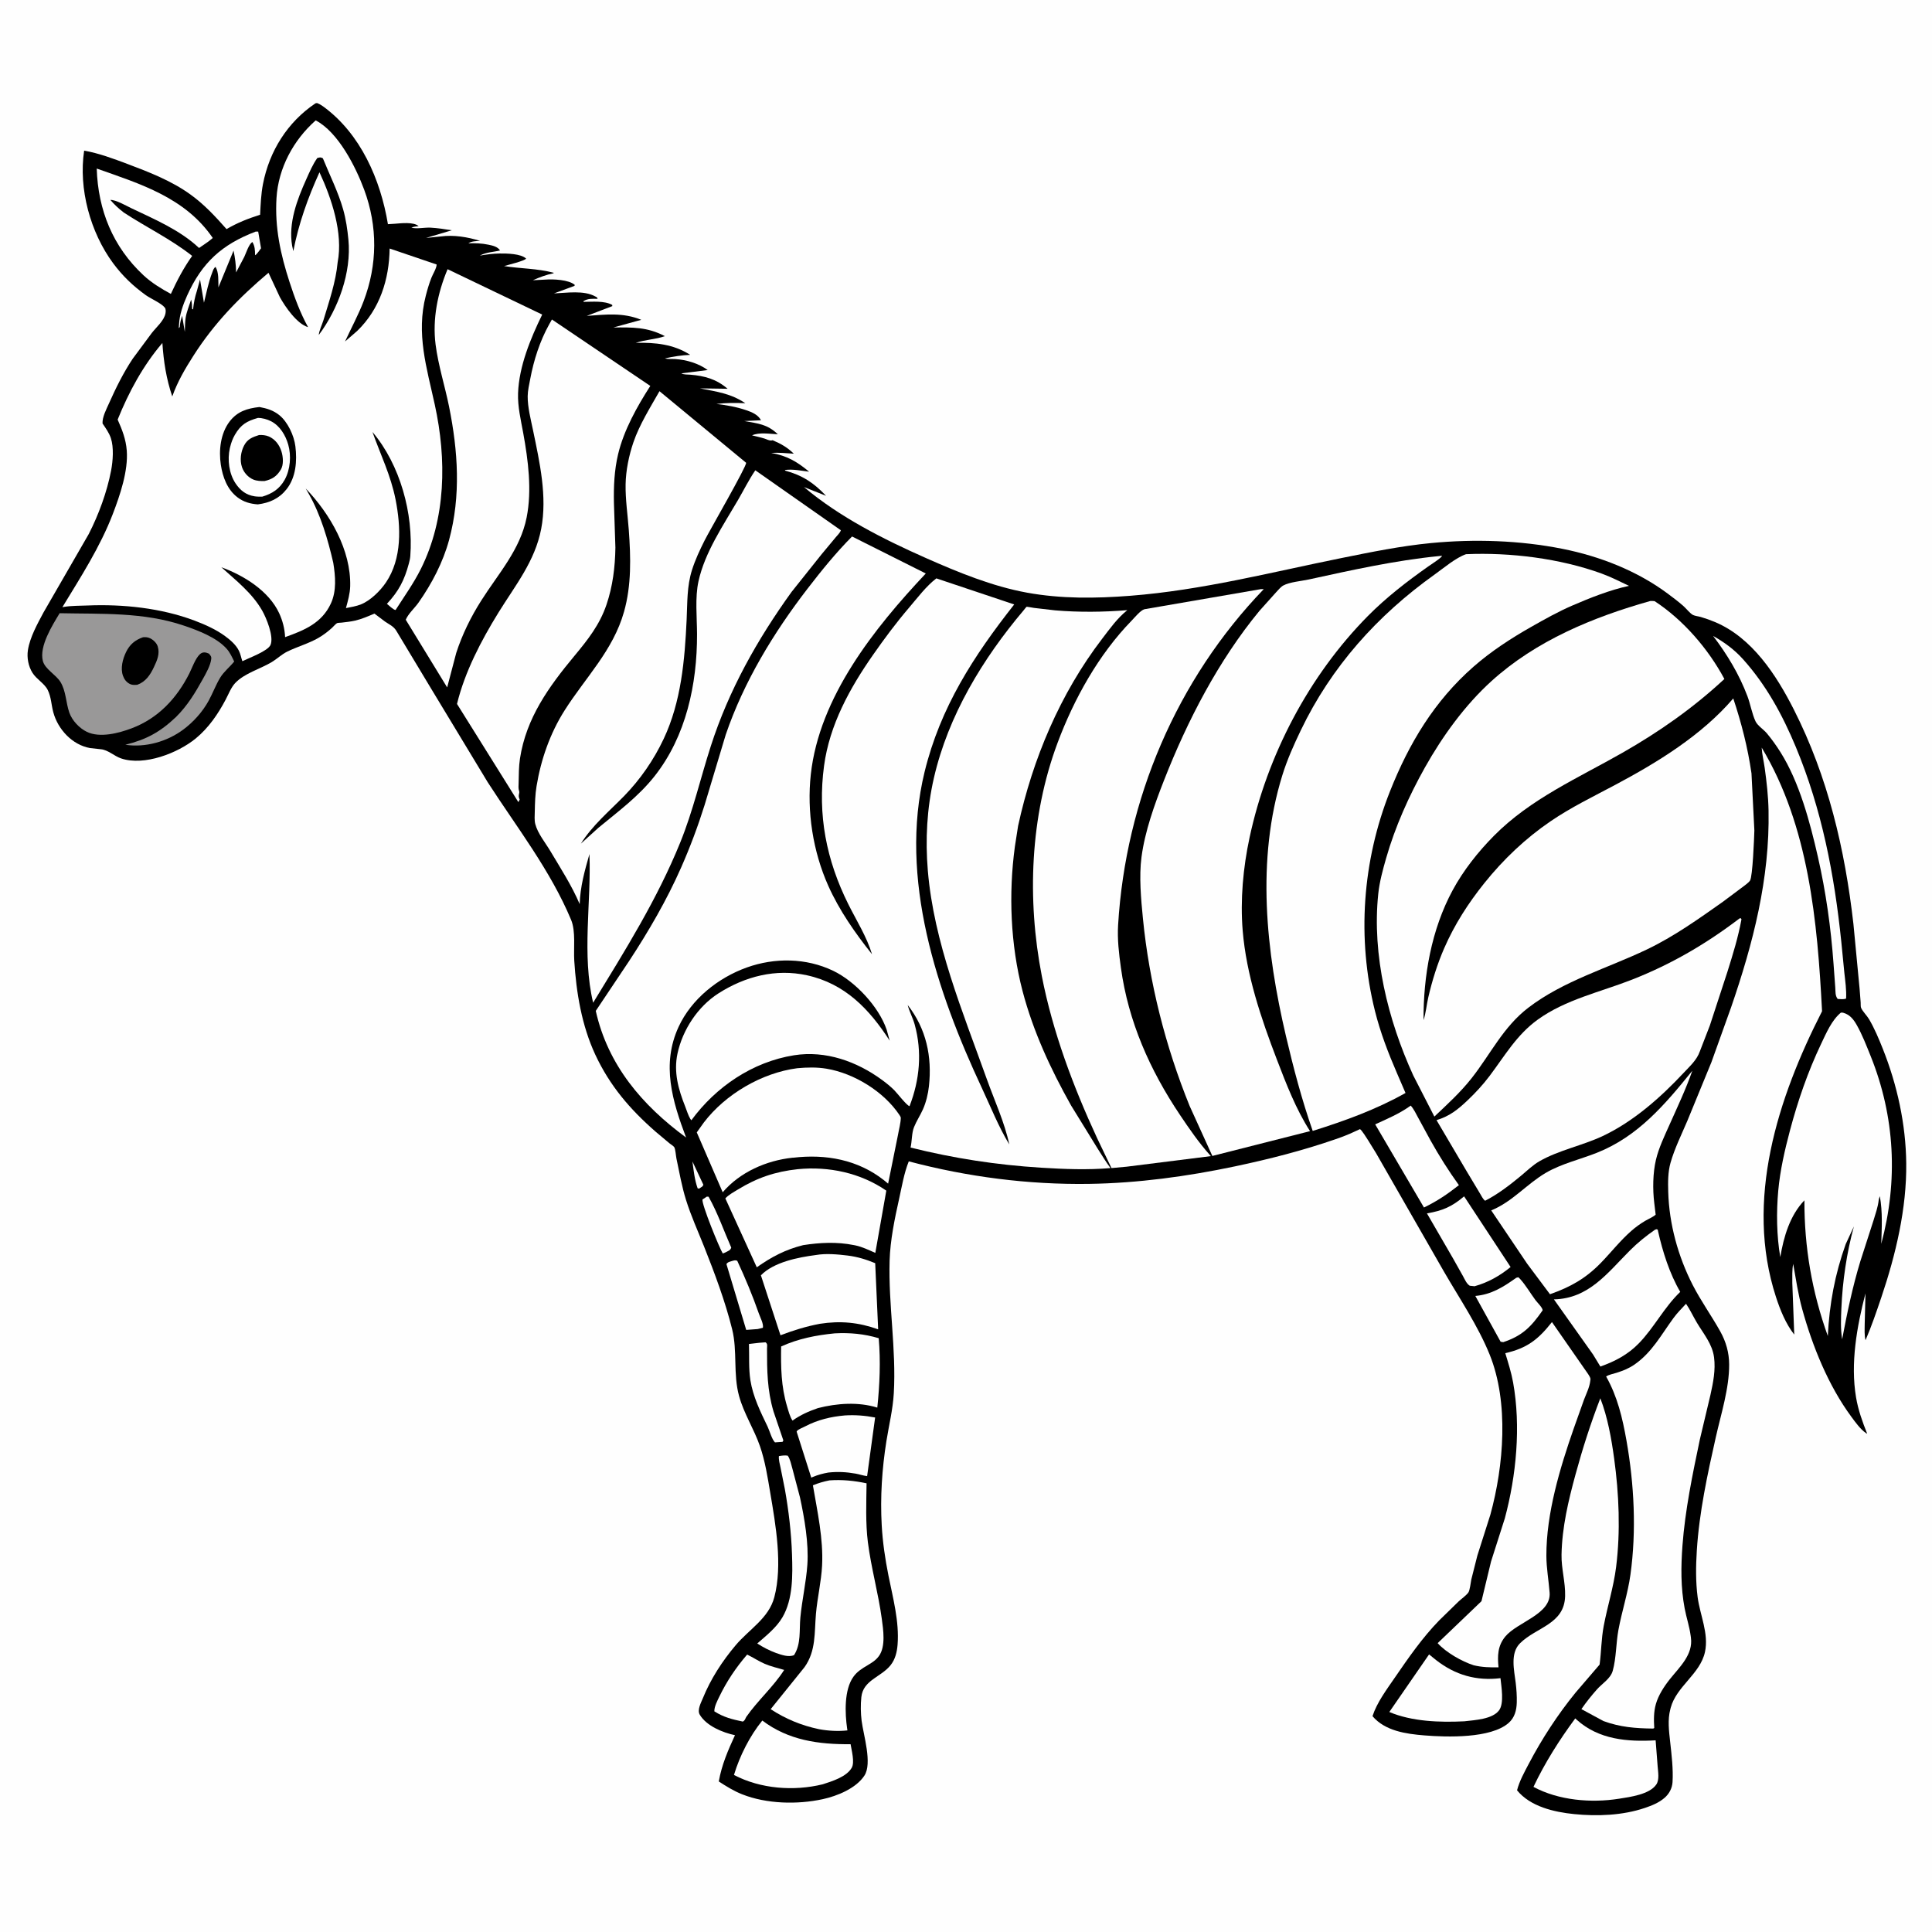
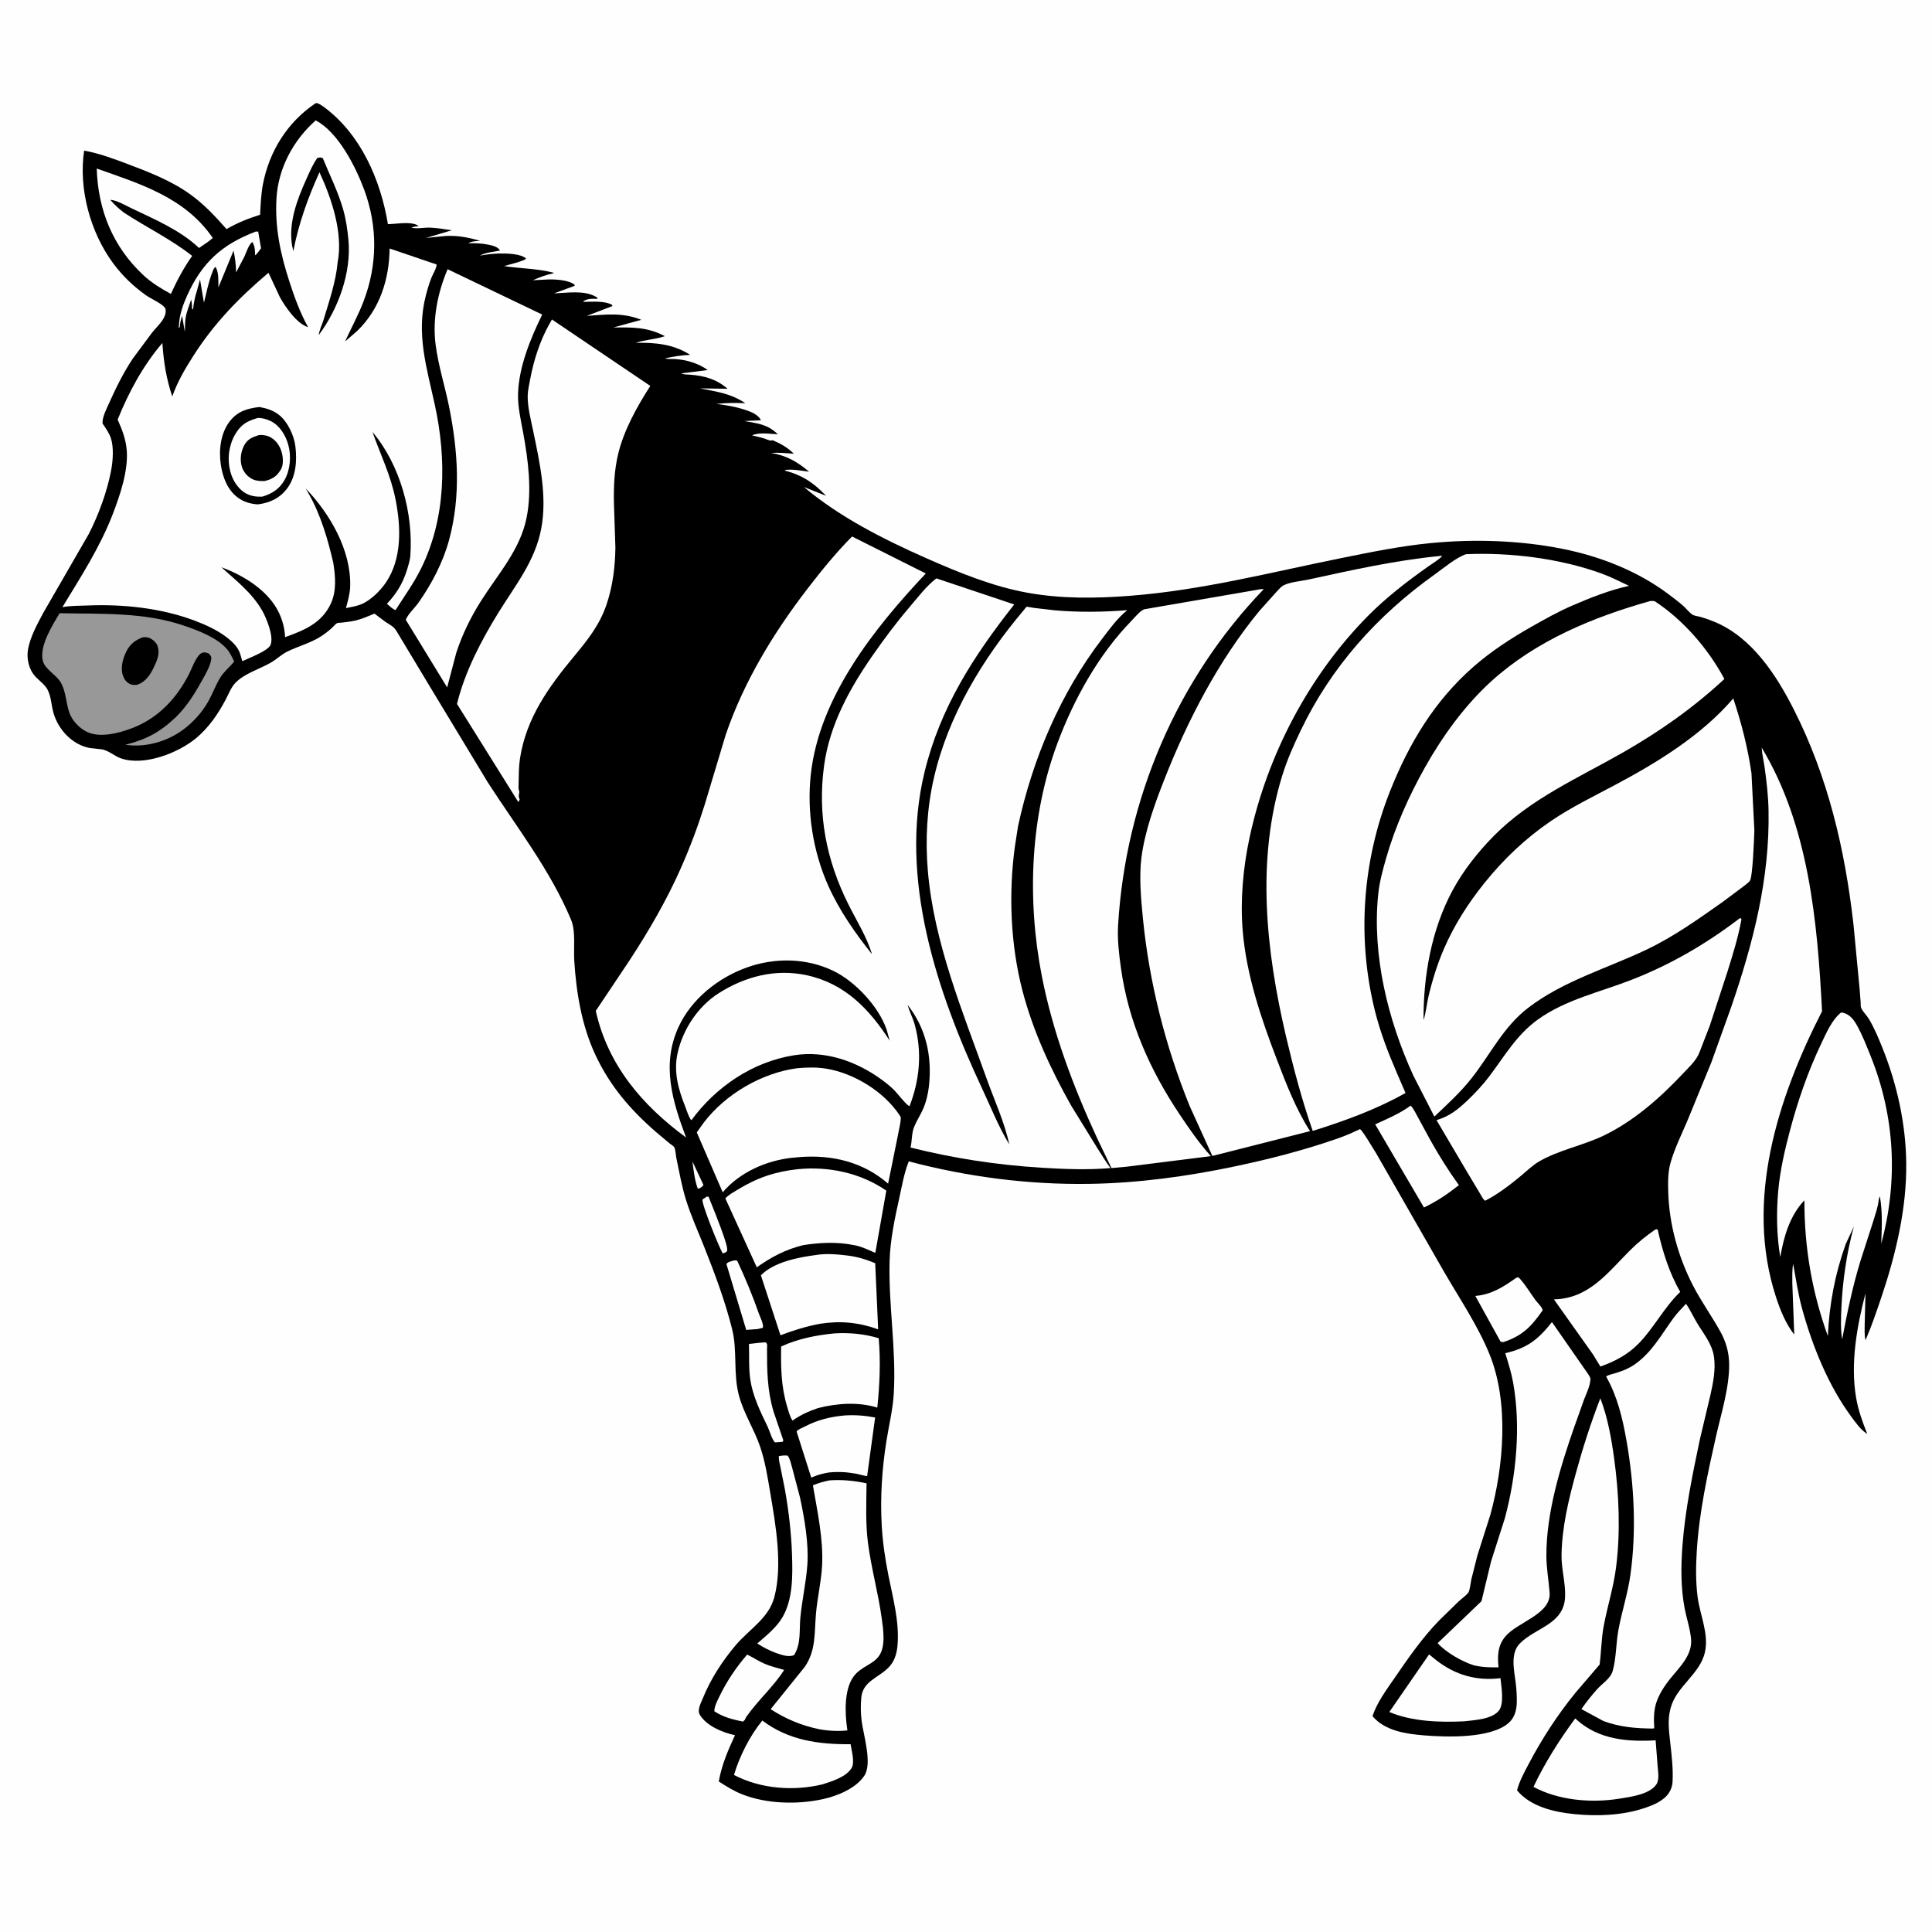
<svg xmlns="http://www.w3.org/2000/svg" version="1.1" style="display: block;" viewBox="0 0 2048 2048" width="1024" height="1024">
  <path transform="translate(0,0)" fill="rgb(254,254,254)" d="M -0 -0 L 2048 0 L 2048 2048 L -0 2048 L -0 -0 z" />
  <path transform="translate(0,0)" fill="rgb(0,0,0)" d="M 334.453 109.5 L 336.049 109.234 C 338.44 110.155 340.349 111.222 342.432 112.733 C 382.221 141.603 403.41 190.421 411.222 237.648 L 418.392 237.197 C 425.213 236.66 438.366 235.044 443.77 239.685 C 441.001 239.964 438.687 240.242 436.077 241.318 C 441.64 242.908 450.298 240.982 456.402 241.316 C 463.974 241.731 471.437 242.893 478.914 244.108 L 451.596 252.226 L 467.174 250.648 C 481.214 248.794 495.484 251.216 508.885 255.326 C 504.849 255.64 499.927 255.583 496.5 257.895 C 503.749 257.698 510.497 257.865 517.616 259.36 C 522.211 260.325 527.401 261.345 530.079 265.5 C 522.232 267.412 516.072 267.099 508.606 270.945 C 515.661 269.773 522.515 268.807 529.675 268.714 C 537.072 268.618 552.274 268.867 557.675 274.099 C 556.304 276.56 538.196 280.865 534.363 282.048 C 552.151 284.864 569.321 284.493 586.926 289.137 L 586.773 289.656 C 578.943 291.254 572.149 293.867 564.87 297.06 L 578.196 296.387 C 586.503 295.734 602.929 296.483 609.254 301.956 L 609 303.022 L 587.224 311.04 C 600.739 310.507 618.941 307.433 631.191 314.336 C 632.776 315.229 632.989 315.005 633.5 316.781 C 628.114 316.729 623.232 316.231 618.5 319.273 L 618.5 319.993 C 627.688 319.944 640.695 318.608 648.959 323.209 L 649.073 324.5 L 621.974 334.857 C 642.344 333.395 660.403 331.1 679.782 339.021 L 650.213 347.146 C 670.635 346.988 686.094 346.557 704.783 356.323 C 695.027 359.856 684.066 359.937 673.983 363.435 C 694.524 362.937 714.076 364.85 731.621 376.154 C 722.363 376.587 713.932 377.868 704.9 379.896 C 707.997 380.944 712.403 380.41 715.768 380.62 C 727.655 381.364 740.544 385.192 750.207 392.248 L 722.267 395.781 C 724.679 397.228 728.687 396.927 731.555 397.167 C 747.101 398.47 759.269 401.794 771.3 412.118 L 742.002 411.683 C 759.882 415.225 774.599 417.047 790.104 427.432 C 779.641 426.958 769.869 426.952 759.438 428.205 C 770.29 429.515 780.37 431.224 790.748 434.732 C 796.783 436.771 803.681 439.544 806.66 445.5 L 789 446.33 C 803.492 448.974 813.206 449.495 824.561 460.345 C 816.151 459.992 804.934 457.981 797.192 461.5 C 801.608 462.605 806.163 463.569 810.5 464.939 C 812.981 465.722 815.177 467.176 817.844 466.919 L 819 466.65 C 827.726 470.323 834.652 474.272 841.471 480.915 C 833.197 480.46 825.88 479.56 817.494 480.099 C 834.365 483.183 844.703 489.222 857.705 500.018 C 848.998 499.009 841.351 497.16 832.5 498.132 L 832 498.8 C 850.51 503.769 862.517 511.728 875.681 525.585 L 852.248 516.303 C 890.041 548.169 936.714 571.726 981.7 591.625 C 1015.82 606.718 1051.8 621.527 1088.65 628.238 C 1124.97 634.852 1161.55 634.396 1198.22 631.545 C 1274.26 625.634 1347.59 606.593 1422.08 591.539 C 1453.42 585.205 1485.14 578.736 1517 575.668 C 1562.99 571.239 1611.15 572.77 1656.44 581.814 C 1695.87 589.689 1735.22 605.027 1767.69 629.126 C 1773.4 633.37 1779.15 637.734 1784.5 642.431 C 1787.22 644.817 1791.67 650.452 1794.69 651.919 C 1796.86 652.977 1800.58 653.334 1803 654.055 C 1808.07 655.566 1813.15 657.353 1818.03 659.407 C 1857.29 675.957 1882.91 715.414 1901.48 752.016 C 1937.71 823.424 1955.67 900.172 1964.7 979.372 L 1971.25 1048.18 L 1972.38 1062.66 C 1972.49 1064.15 1972.28 1067.06 1972.79 1068.27 C 1974.43 1072.15 1979.04 1076.57 1981.34 1080.5 C 1987.11 1090.35 1991.61 1101.11 1995.82 1111.69 C 2011.13 1150.13 2020.22 1191.55 2020.69 1233 C 2021.24 1280.97 2009.63 1329.85 1994.36 1375.04 C 1989.18 1390.37 1983.93 1405.82 1977.54 1420.68 C 1976.18 1415.47 1976.63 1409.05 1976.66 1403.65 L 1977.48 1371.02 C 1968.36 1406.17 1961.39 1445.02 1967.49 1481.29 C 1969.75 1494.71 1974.27 1507.23 1979.29 1519.81 L 1977.95 1519.1 C 1971.98 1514.93 1966.77 1507.62 1962.5 1501.82 C 1938.03 1468.63 1921.28 1427.07 1910.36 1387.5 C 1906.09 1372.02 1903.69 1355.63 1900.86 1339.81 C 1899.54 1346.31 1899.99 1353.52 1899.92 1360.14 L 1901.98 1414.72 C 1892.97 1403.25 1887.11 1388.7 1882.62 1374.92 C 1849.27 1272.59 1884.47 1163.9 1931.45 1071.96 C 1926.56 977.077 1917.48 875.663 1867.47 792.498 C 1867.85 799.643 1869.66 806.933 1870.66 814.039 C 1872.73 828.805 1874.44 844.17 1874.73 859.104 C 1876.15 931.227 1858.35 1000.1 1835.04 1067.8 L 1814.17 1126 L 1788.69 1188.07 C 1782.51 1202.62 1775.17 1217.36 1770.83 1232.57 C 1768.03 1242.41 1768.1 1253.19 1768.39 1263.33 C 1769.33 1297.37 1778.79 1331.77 1794.29 1362.05 C 1803.03 1379.11 1814.18 1394.59 1823.5 1411.26 C 1829.63 1422.22 1832.93 1433.82 1832.98 1446.4 C 1833.09 1471.72 1824.42 1498.64 1818.87 1523.3 C 1809.98 1562.81 1801.23 1603.15 1798.69 1643.66 C 1797.66 1660.04 1797.43 1676.48 1799.53 1692.8 C 1802.02 1712.1 1811.62 1731.65 1807.32 1751.25 C 1802.2 1774.59 1777.14 1787.51 1771.02 1810.27 L 1770.62 1811.82 C 1767.61 1823.19 1769.19 1835.02 1770.45 1846.53 C 1771.98 1860.55 1773.79 1874.95 1772.96 1889.06 C 1772.57 1895.69 1769.36 1901.65 1764.32 1905.94 C 1758.25 1911.11 1751.11 1913.93 1743.65 1916.47 C 1720.09 1924.47 1693.32 1925.48 1668.71 1923.02 C 1647.45 1920.89 1622.16 1915.09 1608.13 1897.78 C 1610.71 1887.85 1615.88 1878.62 1620.63 1869.58 C 1634.49 1843.17 1651.22 1817.52 1670.06 1794.38 L 1695.64 1764.54 C 1697.47 1750.79 1697.41 1737.26 1700.02 1723.5 C 1703.96 1702.68 1710.49 1682.25 1713.13 1661.2 C 1717.88 1623.32 1716.23 1583.77 1711.05 1546 C 1708.13 1524.72 1704.17 1502.34 1696.41 1482.25 C 1686.15 1508.78 1677.62 1535.46 1670.14 1562.89 C 1662.53 1590.78 1655.84 1618.95 1655.29 1648.03 C 1655 1662.83 1659.5 1677.24 1659.09 1691.99 C 1658.27 1721.96 1628.39 1724.82 1611.18 1742.05 C 1600.66 1752.58 1605.09 1770.57 1606.71 1783.86 C 1607.55 1790.8 1608.03 1797.84 1607.84 1804.84 C 1607.62 1812.96 1605.58 1820.81 1599.22 1826.38 C 1580.31 1842.97 1533.83 1841.54 1509.94 1839.6 C 1490.47 1838.03 1468.22 1834.92 1454.91 1819.2 C 1459.58 1804.78 1469.8 1791.13 1478.35 1778.67 C 1492.92 1757.47 1507.64 1736.12 1525.65 1717.65 L 1546.19 1697.6 C 1549.2 1694.8 1554.13 1691.39 1556.48 1688.16 C 1558.17 1685.85 1558.95 1677.54 1559.64 1674.36 L 1566.05 1649 L 1579.82 1605.74 C 1594.06 1553.92 1599.63 1486.79 1579.15 1436.03 C 1566.83 1405.49 1547.04 1376.32 1530.58 1347.83 L 1458.75 1222.5 L 1450.48 1209.09 C 1449.12 1207.01 1443.36 1197.59 1441.59 1196.93 C 1441.57 1196.93 1432.23 1201.24 1431.15 1201.72 C 1426.18 1203.91 1421.09 1205.75 1415.96 1207.53 C 1381.2 1219.6 1345.12 1228.8 1309.13 1236.39 C 1258.46 1247.07 1206.11 1254.22 1154.28 1254.96 C 1089.91 1255.88 1025.5 1247.56 963.343 1231.09 C 958.338 1243.45 956.027 1257.68 953.119 1270.71 C 948.423 1291.74 943.657 1314.75 943.025 1336.31 C 941.645 1383.31 950.191 1429.86 947.457 1477 C 946.456 1494.24 942.312 1510.71 939.619 1527.69 C 934.937 1557.22 932.985 1587.06 934.662 1616.94 C 935.664 1634.78 938.273 1652.49 941.771 1670 C 946.512 1693.73 953.362 1718.82 951.487 1743.19 C 950.874 1751.14 949.046 1758.98 943.935 1765.32 C 933.734 1777.97 915.012 1780.9 913.061 1798.99 C 912.192 1807.04 912.352 1816.13 913.361 1824.14 C 915.254 1839.16 924.859 1869.24 916.295 1882.24 C 907.341 1895.84 887.409 1903.87 872.157 1907.19 C 845.214 1913.05 812.541 1912.29 786.686 1902.03 C 777.855 1898.53 769.871 1893.58 761.939 1888.42 C 765.052 1870.84 771.677 1855.51 779.106 1839.39 C 766.102 1836.6 748.873 1829.63 741.749 1817.6 C 738.826 1812.66 743.086 1805.04 745.05 1800.2 C 753.363 1779.73 765.629 1760.84 779.877 1743.98 C 794.173 1727.05 814.913 1715.49 820.813 1693.09 C 829.752 1659.16 822.297 1616.68 816.512 1582.53 C 813.693 1565.88 811.094 1548.86 805.544 1532.87 C 799.243 1514.72 788.6 1498.58 783.453 1479.88 C 776.975 1456.36 781.896 1432.4 776.099 1409.03 C 768.791 1379.57 757.551 1349.59 746.346 1321.39 C 739.818 1304.96 732.497 1288.91 727.213 1272.01 C 722.785 1257.84 720.084 1242.55 717.037 1228 C 716.504 1225.45 715.979 1217.95 714.706 1216.02 C 713.916 1214.82 710.995 1213.02 709.822 1212.07 L 695.017 1199.66 C 667.797 1175.9 646.377 1150.94 630.974 1117.84 C 616.636 1087.03 610.858 1052.15 608.742 1018.45 C 607.918 1005.33 610.44 987.181 605.408 975.118 C 583.499 922.589 547.663 876.769 517.056 829.3 L 457.06 730.059 L 420.253 668.892 C 417.306 663.828 412.671 662.054 408.021 658.815 L 396.937 650.451 C 390.218 653.244 383.617 656.212 376.5 657.862 C 371.79 658.954 366.88 659.436 362.086 660.009 C 361.18 660.117 357.927 660.158 357.234 660.57 C 355.529 661.586 353.446 664.22 351.889 665.608 C 347.535 669.49 342.789 673.181 337.731 676.1 C 327.064 682.255 315.417 685.379 304.494 690.724 C 298.646 693.585 293.707 698.431 288.099 701.813 C 275.916 709.161 259.057 713.67 249.271 724.113 C 244.914 728.763 242.177 736.015 239.201 741.643 C 231.071 757.022 221.107 771.578 207.561 782.736 C 188.645 798.317 152.895 812.209 128.5 804.003 C 120.971 801.47 114.571 794.878 106.861 794.23 L 95.5 792.985 C 76.536 789.615 61.442 773.156 56.532 755.17 C 54.318 747.061 54.397 739.282 50.626 731.471 C 47.333 724.649 38.782 720.081 34.5 713.346 C 30.088 706.406 28.326 697.209 29.602 689.094 C 31.737 675.524 39.702 661.244 46.117 649.229 L 94.023 566.188 C 104.551 545.691 113.454 521.438 117.774 498.787 C 119.706 488.659 120.79 474.249 117.518 464.451 C 115.622 458.775 112.004 453.808 108.686 448.889 C 108.363 442 112.721 433.922 115.462 427.757 C 122.637 411.62 130.895 394.887 140.745 380.173 L 160.89 353 C 165.699 346.834 174.043 339.835 175.443 332.027 C 175.747 330.333 175.869 327.616 174.778 326.181 C 171.183 321.451 159.731 316.585 154.54 312.857 C 141.038 303.161 129.855 292.44 119.962 279.093 C 95.722 246.391 83.098 199.957 89.196 159.676 C 104.749 162.402 120.317 168.236 135.084 173.789 C 158.082 182.437 181.836 191.684 201.881 206.169 C 216.619 216.819 228.175 229.339 240.15 242.86 C 251.796 236.065 262.885 231.722 275.723 227.647 C 276.284 216.756 276.676 205.817 278.761 195.088 C 285.548 160.15 304.728 129.434 334.453 109.5 z" />
  <path transform="translate(0,0)" fill="rgb(254,254,254)" d="M 734.009 1231.18 L 745.632 1255.97 L 744.5 1257.73 L 741 1260.03 L 739.5 1259.62 C 736.261 1250.4 735.283 1240.82 734.009 1231.18 z" />
-   <path transform="translate(0,0)" fill="rgb(254,254,254)" d="M 749.216 1268.5 L 751.112 1268.56 C 760.624 1285.39 767.346 1304.77 775.145 1322.5 C 774.211 1325.56 771.927 1325.97 769.207 1327.5 C 768.273 1328.01 767.165 1328.35 766.167 1328.73 C 762.75 1323.3 743.699 1276.74 744.643 1271.5 L 749.216 1268.5 z" />
+   <path transform="translate(0,0)" fill="rgb(254,254,254)" d="M 749.216 1268.5 L 751.112 1268.56 C 774.211 1325.56 771.927 1325.97 769.207 1327.5 C 768.273 1328.01 767.165 1328.35 766.167 1328.73 C 762.75 1323.3 743.699 1276.74 744.643 1271.5 L 749.216 1268.5 z" />
  <path transform="translate(0,0)" fill="rgb(254,254,254)" d="M 776.688 1336.5 C 778.927 1335.95 779.343 1335.75 781.5 1336.46 C 790.106 1355 797.701 1373.21 804.456 1392.5 C 805.94 1396.74 809.526 1403.28 808.704 1407.5 L 803.228 1408.85 L 791.015 1409.76 L 770.061 1340 C 771.469 1337.58 774.104 1337.4 776.688 1336.5 z" />
  <path transform="translate(0,0)" fill="rgb(254,254,254)" d="M 804.838 1423.41 L 811.5 1422.91 C 813.973 1424.6 813.078 1426.83 813.074 1429.65 C 813.044 1452.72 813.281 1473.65 819.915 1496.08 L 830.399 1526.94 L 829.5 1528.44 L 821.5 1528.99 C 818.107 1525.6 815.848 1516.76 813.672 1512.24 C 806.126 1496.59 798.176 1480.47 795.442 1463.1 C 793.523 1450.91 794.354 1437.06 793.93 1424.67 L 804.838 1423.41 z" />
  <path transform="translate(0,0)" fill="rgb(254,254,254)" d="M 270.994 245.5 L 273.69 245.5 L 276.712 263.183 C 275.352 264.915 272.207 269.864 270.365 270.536 C 270.367 265.589 270.228 260.807 267.5 256.511 C 263.609 259.114 260.973 268.013 258.933 272.308 L 250.258 288.793 C 250.174 280.745 249.197 273.511 247.581 265.658 L 231.531 304.647 C 231.345 297.78 232.105 289.007 228.5 282.906 C 226.287 284.495 225.888 286.549 224.927 289.01 C 220.973 299.125 218.864 310.346 216.204 320.886 L 212.029 296.226 L 208.715 308.386 C 206.559 314.975 205.386 321.118 204.643 328 L 203.658 327.5 C 203.629 324.007 203.381 320.971 202.633 317.555 C 200.682 323.655 197.733 330.649 196.78 336.928 C 196.044 341.772 196.105 346.946 195.919 351.846 L 193.03 334.675 C 191.909 338.358 190.902 341.786 190.652 345.646 C 190.556 347.115 190.83 346.223 189.5 347.879 L 189.766 344 C 190.296 333.427 194.037 322.908 198.355 313.32 C 214.106 278.34 235.189 259.206 270.994 245.5 z" />
  <path transform="translate(0,0)" fill="rgb(254,254,254)" d="M 791.998 1753.93 C 798.308 1756.92 804.125 1760.9 810.574 1763.69 C 817.087 1766.51 824.451 1768.16 831.254 1770.19 C 819.872 1788.05 803.171 1802.59 790.978 1820.14 C 789.885 1822.35 789.666 1823.63 787.5 1824.96 C 776.136 1822.58 767.214 1820.42 757.226 1814.09 C 757.137 1809.05 760.382 1802.93 762.555 1798.43 C 770.435 1782.11 780.204 1767.64 791.998 1753.93 z" />
  <path transform="translate(0,0)" fill="rgb(254,254,254)" d="M 1607.31 1354.5 L 1609.5 1353.94 L 1611.5 1355.9 C 1617.63 1362.75 1622.28 1370.87 1627.71 1378.24 C 1629.46 1380.6 1635.45 1386.39 1635.24 1389.03 C 1623.21 1406.25 1614 1415.93 1593.5 1422.74 L 1590.71 1422.28 L 1563.91 1373.76 C 1581.01 1372.26 1593.66 1364.22 1607.31 1354.5 z" />
  <path transform="translate(0,0)" fill="rgb(254,254,254)" d="M 825.672 1543.5 C 828.934 1542.99 831.716 1542.56 835 1543.04 C 837.584 1546.48 838.771 1552.67 839.973 1556.83 L 848.012 1587.29 C 852.758 1609.27 857.419 1636.2 855.833 1658.68 C 854.517 1677.34 850.248 1695.78 848.437 1714.4 C 847.11 1728.05 849.407 1742.49 841.718 1754.5 C 835.907 1756.99 828.407 1754.22 822.757 1752.29 C 815.604 1749.64 809.099 1746.32 802.729 1742.14 C 812.218 1733.89 823.1 1725.28 829.5 1714.28 C 840.678 1695.06 840.285 1669.6 839.57 1648 C 838.801 1624.77 836.038 1601.38 831.967 1578.5 L 827.4 1555.72 C 826.602 1551.78 825.277 1547.51 825.672 1543.5 z" />
-   <path transform="translate(0,0)" fill="rgb(254,254,254)" d="M 1552.02 1268.19 L 1601.29 1343.09 C 1589.95 1352.41 1577.27 1359.55 1563.1 1363.47 L 1558 1362.94 C 1554.55 1360.74 1552.82 1356.35 1550.88 1352.84 L 1540.29 1334 L 1512.62 1286.24 C 1529.34 1283.39 1539.02 1279.16 1552.02 1268.19 z" />
  <path transform="translate(0,0)" fill="rgb(254,254,254)" d="M 895.698 1500.41 C 906.59 1499.74 916.961 1500.57 927.672 1502.61 L 919.184 1564.75 C 915.104 1564.31 911.116 1562.82 907.05 1562.11 C 897.02 1560.35 888.225 1559.89 878.107 1560.95 C 872.247 1561.98 867 1563.39 861.509 1565.7 L 859.967 1566.36 L 844.451 1517.54 L 845.04 1516.64 C 846.868 1514.87 851.069 1513.28 853.38 1512.07 C 866.819 1505.05 880.669 1501.72 895.698 1500.41 z" />
  <path transform="translate(0,0)" fill="rgb(254,254,254)" d="M 1495.42 1171.97 C 1498.68 1175.56 1501.02 1180.62 1503.35 1184.88 L 1516.4 1208.88 C 1525.44 1225.1 1535.62 1241.25 1546.5 1256.31 C 1534.36 1265.88 1523.41 1273.25 1509.47 1280.02 L 1457.76 1191.87 C 1470 1186.25 1482.96 1180.79 1493.97 1173 L 1495.42 1171.97 z" />
  <path transform="translate(0,0)" fill="rgb(254,254,254)" d="M 1514.88 1753.75 L 1522.38 1759.81 C 1542.63 1775.63 1565.09 1782.04 1590.57 1778.93 C 1591.47 1787.82 1594.64 1805.48 1589.09 1813 C 1582.03 1822.55 1563.07 1823.36 1552.24 1824.65 C 1526.49 1825.94 1496.79 1824.98 1472.73 1814.79 L 1514.88 1753.75 z" />
-   <path transform="translate(0,0)" fill="rgb(254,254,254)" d="M 1815.96 674.114 C 1827.89 680.838 1838.43 688.509 1847.61 698.73 C 1872.35 726.293 1889.5 757.872 1903.67 791.881 C 1931.22 857.975 1944.51 927.105 1951.83 998.058 L 1955.1 1031.31 C 1956.09 1040.38 1957.42 1049.35 1956.95 1058.5 C 1954.06 1059.59 1951.02 1059.1 1948 1058.93 C 1945.26 1055.32 1945.8 1051.45 1945.48 1047.03 L 1943.62 1021.62 C 1940.84 983.5 1935.58 945.676 1927.07 908.4 C 1918.7 871.706 1907.47 829.189 1887.31 797.238 C 1882.95 790.337 1878.18 783.618 1872.94 777.354 C 1869.61 773.366 1863.09 769.214 1860.97 764.721 C 1857.26 756.88 1855.52 746.43 1852.38 738.076 C 1843.67 714.916 1830.88 693.724 1815.96 674.114 z" />
  <path transform="translate(0,0)" fill="rgb(254,254,254)" d="M 808.087 1823.85 C 835.887 1844.88 867.776 1849.18 901.66 1848.94 C 902.695 1855.37 906.229 1868.12 902.851 1873.94 C 897.248 1883.59 882.1 1888.18 872.149 1891.42 C 841.52 1898.95 806.179 1896.32 778.035 1881.53 C 784.028 1861.52 794.88 1839.99 808.087 1823.85 z" />
  <path transform="translate(0,0)" fill="rgb(254,254,254)" d="M 102.528 178.679 C 148.983 195.067 196.27 209.423 225.55 252.282 C 221.075 256.229 215.876 259.469 210.978 262.871 L 210.255 262.183 C 190.253 243.606 163.494 232.29 139.144 220.671 C 133.668 218.058 122.918 211.764 116.932 211.922 C 121.412 217.004 125.833 221.195 131.228 225.297 C 155.341 241.12 180.99 253.337 203.707 271.26 C 194.561 284.117 187.707 297.306 181.112 311.569 C 170.869 305.989 160.654 299.781 152.082 291.797 C 119.63 261.572 103.917 222.681 102.528 178.679 z" />
  <path transform="translate(0,0)" fill="rgb(254,254,254)" d="M 1669.84 1821.58 L 1671.41 1823.05 C 1694.83 1844.1 1725.22 1846.54 1755.04 1844.82 L 1757.18 1872.5 C 1757.61 1878.23 1759.17 1886.45 1755.84 1891.5 C 1748.77 1902.2 1727.88 1904.88 1716.15 1906.74 C 1686.66 1911.42 1652.07 1908.51 1625.55 1894.16 C 1637.46 1868.9 1653.22 1844.02 1669.84 1821.58 z" />
  <path transform="translate(0,0)" fill="rgb(254,254,254)" d="M 884.84 1413.41 C 901.118 1412.56 915.843 1413.94 931.468 1418.54 C 933.593 1442.85 932.523 1467.91 929.978 1492.13 C 909.836 1485.85 887.182 1487.51 867.082 1492.64 C 857.056 1496.1 848.796 1499.75 840.089 1505.88 C 837.294 1501.78 835.747 1495.53 834.316 1490.77 C 827.956 1469.58 827.698 1449.2 828.037 1427.32 C 846.27 1419 865.065 1415.38 884.84 1413.41 z" />
  <path transform="translate(0,0)" fill="rgb(254,254,254)" d="M 864.866 1330.38 C 875.499 1328.51 887.817 1329.63 898.5 1330.93 C 908.824 1332.19 918.15 1335.07 927.747 1339.02 L 930.883 1409.15 C 910.161 1401.72 890.852 1399.89 869.096 1403.28 C 854.451 1406.04 841.269 1410.15 827.345 1415.43 L 806.589 1351.88 C 820.236 1337.86 846.136 1332.81 864.866 1330.38 z" />
  <path transform="translate(0,0)" fill="rgb(254,254,254)" d="M 1754.45 1303.5 L 1756.07 1303.02 C 1757.66 1303.67 1757.14 1303.09 1757.53 1304.81 C 1762.4 1326.64 1769.8 1350.1 1781.13 1369.45 C 1763.86 1386.01 1753.63 1407.14 1737.23 1424 C 1725.56 1435.98 1712.12 1443.03 1696.46 1448.59 L 1688.72 1435.86 L 1647.23 1377.4 C 1684.31 1376.53 1703.91 1349.41 1727.89 1325.43 C 1736.18 1317.14 1744.85 1310.19 1754.45 1303.5 z" />
  <path transform="translate(0,0)" fill="rgb(254,254,254)" d="M 845.584 1239.39 C 878.423 1236.14 912.205 1243.29 939.521 1262.13 L 927.874 1328.12 C 921.102 1325.17 913.952 1321.65 906.705 1320.16 L 905 1319.83 C 887.132 1316.24 869.265 1317.13 851.364 1319.9 C 832.696 1324.56 817.913 1332.29 802.22 1343.39 L 768.901 1270.37 C 772.227 1266.59 777.783 1263.66 782.056 1261.03 C 802.563 1248.43 821.735 1241.99 845.584 1239.39 z" />
  <path transform="translate(0,0)" fill="rgb(254,254,254)" d="M 879.286 1569.25 C 892.757 1568.29 905.443 1569.6 918.596 1572.38 C 918.342 1592.67 917.43 1614.62 919.976 1634.72 C 923.438 1662.05 931.035 1688.71 934.742 1716.02 C 936.303 1727.52 939.015 1745.23 931.787 1755.34 C 928.47 1759.99 924.346 1762.43 919.551 1765.31 C 913.777 1768.76 908.719 1771.8 904.691 1777.38 C 894.659 1791.3 895.657 1816.24 898.026 1832.51 L 898.297 1834.3 C 888.497 1835.4 877.904 1834.81 868.223 1833.01 C 849.536 1829.08 832.916 1822.22 816.929 1811.8 L 852.846 1767.24 C 865.158 1749.89 863.182 1730.69 864.962 1710.5 C 866.463 1693.49 870.586 1676.51 871.454 1659.5 C 872.896 1631.25 866.427 1602.22 861.713 1574.48 C 867.571 1572.08 873.082 1570.49 879.286 1569.25 z" />
-   <path transform="translate(0,0)" fill="rgb(254,254,254)" d="M 1793.92 1135.06 C 1787.12 1154.53 1777.94 1173.92 1769.52 1192.77 C 1764.23 1204.6 1758.33 1216.85 1755.35 1229.5 C 1752.06 1243.45 1751.83 1260.83 1753.57 1275.08 L 1755.07 1287.61 C 1751.93 1290.34 1747.61 1292.01 1744 1294.13 C 1738.78 1297.19 1733.73 1300.87 1729.19 1304.86 C 1717.31 1315.31 1707.9 1327.47 1696.95 1338.74 C 1680.82 1355.33 1664.56 1364.37 1643.03 1371.94 L 1618.79 1339.49 L 1580.76 1283.08 C 1603.18 1273.95 1618.24 1255.23 1638.56 1243.3 C 1654.96 1233.67 1674.88 1229.06 1692.53 1222.09 C 1736.37 1204.78 1765.03 1170.75 1793.92 1135.06 z" />
  <path transform="translate(0,0)" fill="rgb(254,254,254)" d="M 845.112 1132.36 C 855.504 1131.41 865.855 1131.15 876.191 1132.88 C 905.454 1137.78 936.837 1157.11 953.406 1181.87 C 953.9 1182.61 954.901 1184.12 954.883 1185.03 C 954.776 1190.56 952.894 1197.23 951.958 1202.75 L 941.444 1254.71 L 937.318 1251.31 C 909.544 1229.32 875.444 1223.12 840.76 1227.23 L 840.065 1227.23 C 812.319 1230.18 784.321 1242.53 766.09 1263.86 L 738.607 1200.38 L 746.023 1190 C 769.017 1159.79 807.581 1137.27 845.112 1132.36 z" />
  <path transform="translate(0,0)" fill="rgb(153,152,152)" d="M 63.235 650.027 C 107.419 650.988 152.347 648.677 194.883 663.167 C 209.898 668.281 229.425 675.613 240.235 687.687 C 243.774 691.638 245.955 696.519 248.256 701.244 C 243.652 707 237.317 711.951 233.475 718.249 C 228.8 725.914 225.626 734.644 221.323 742.55 C 214.85 754.444 205.079 765.368 194.229 773.414 C 176.968 786.214 154.078 792.686 132.872 789.471 C 155.117 783.988 169.937 775.89 186.658 759.968 C 198.767 747.925 206.882 734.482 215.093 719.681 C 218.439 713.649 223.159 705.423 223.925 698.523 C 224.239 695.696 223.132 695.013 221.5 692.879 C 218.1 691.365 214.906 690.739 211.907 693.5 C 207.072 697.951 203.622 708.085 200.681 713.916 C 187.367 740.306 167.609 761.478 139.537 772.049 C 125.894 777.187 105.871 782.491 92.044 775.773 C 84.082 771.904 76.409 763.789 73.472 755.356 C 69.779 744.752 70.072 732.756 64.118 722.967 C 59.358 715.14 47.662 709.385 45.415 700.599 C 41.439 685.052 55.468 662.893 63.235 650.027 z" />
  <path transform="translate(0,0)" fill="rgb(0,0,0)" d="M 151.614 675.5 C 154.41 675.273 156.618 675.415 159.199 676.652 C 162.538 678.252 166.072 681.636 167.197 685.235 C 169.661 693.118 166.491 700.119 163.158 707.182 C 159.258 715.444 154.462 722.674 145.5 725.911 C 142.955 726.087 140.276 726.298 137.909 725.158 C 134.074 723.312 131.761 720.257 130.348 716.322 C 127.506 708.412 130.021 698.712 133.566 691.336 C 137.462 683.23 143.113 678.428 151.614 675.5 z" />
  <path transform="translate(0,0)" fill="rgb(254,254,254)" d="M 1645.13 1401.45 L 1679.5 1450.87 C 1680.86 1452.99 1686.21 1459.71 1685.97 1461.96 L 1685.78 1463.52 C 1685.03 1470.58 1681.53 1477.26 1679.05 1483.87 L 1668.23 1514.25 C 1653.54 1556.35 1639.13 1604.26 1639.22 1649.18 C 1639.25 1662.29 1641.67 1675.24 1642.66 1688.27 C 1644.4 1711.2 1608.39 1719.4 1595.67 1734.79 C 1587.47 1744.71 1587.33 1755.35 1588.49 1767.45 C 1579.53 1767.61 1570.97 1767.37 1562.23 1765.27 C 1549.66 1761.26 1532.85 1751.69 1523.97 1741.8 L 1570.43 1697.33 L 1580.56 1655.29 L 1595.17 1609.53 C 1607.36 1564.14 1612.34 1512.04 1603.96 1465.5 C 1602.06 1454.95 1598.78 1444.67 1595.66 1434.42 C 1618.77 1429.15 1630.6 1419.92 1645.13 1401.45 z" />
  <path transform="translate(0,0)" fill="rgb(254,254,254)" d="M 1951.32 1073.5 C 1952.99 1073.38 1952.65 1073.24 1954.05 1073.63 C 1960.93 1075.58 1964.82 1080.55 1968.21 1086.54 C 1974.03 1096.81 1978.57 1108.56 1982.97 1119.49 C 2008.83 1183.84 2012.18 1251.62 1994.21 1318.54 C 1994.72 1301.22 1995.76 1285.21 1992.71 1268.02 C 1992.16 1269.5 1991.65 1270.82 1991.47 1272.39 C 1990.69 1279.48 1988.11 1286.66 1986.06 1293.5 L 1972.06 1336.93 C 1963.79 1364.13 1958 1391.78 1952.76 1419.68 C 1950.97 1408.99 1951.48 1397.78 1951.94 1387 C 1953.17 1358.01 1957.53 1328.1 1965.2 1300.1 L 1956.55 1318.75 C 1945.02 1351.04 1939.28 1382.12 1937.55 1416.2 C 1920.74 1369.39 1912.61 1322.19 1912.75 1272.4 C 1897.31 1288.48 1890.79 1311.03 1887.18 1332.56 C 1883.26 1310.09 1882.96 1284.72 1885.03 1262.05 C 1886.98 1240.63 1891.92 1219.08 1897.44 1198.33 C 1905.91 1166.52 1916.41 1136.09 1930.55 1106.35 C 1935.88 1095.16 1941.65 1081.55 1951.32 1073.5 z" />
  <path transform="translate(0,0)" fill="rgb(254,254,254)" d="M 1787.28 1382.05 C 1791.53 1388.27 1794.82 1395.45 1798.68 1401.95 C 1805.83 1413.97 1815.11 1424.56 1816.98 1438.89 C 1818.71 1452.17 1816.02 1465.72 1813.14 1478.64 L 1801.91 1525.93 C 1794.18 1562.71 1786.27 1600.87 1783.48 1638.37 C 1781.81 1660.86 1781.6 1682.77 1785.81 1705 C 1787.65 1714.72 1790.87 1724.11 1792.18 1733.94 L 1792.44 1735.94 C 1794.94 1753.99 1780.34 1767.18 1770.12 1780 C 1764.07 1787.59 1758.02 1796.89 1755.33 1806.25 C 1752.94 1814.57 1753.04 1823.22 1753.57 1831.77 L 1752.47 1832.35 C 1733.74 1832.15 1717.49 1830.89 1699.74 1824.4 L 1676.34 1811.73 C 1681.34 1804.49 1687.04 1797.36 1692.88 1790.77 C 1698.45 1784.5 1707.27 1779.43 1709.58 1771.07 C 1713.33 1757.55 1713 1741.93 1715.57 1727.92 C 1719.18 1708.27 1725.56 1689.11 1728.32 1669.33 C 1734.82 1622.74 1732.29 1573.21 1724.12 1527 C 1719.91 1503.2 1714.54 1480.32 1702.56 1459.14 C 1705.52 1457.11 1710.14 1456.34 1713.58 1455.24 C 1720.3 1453.09 1726.66 1450.61 1732.5 1446.57 C 1751.24 1433.59 1760.87 1415.03 1773.95 1397.19 C 1777.92 1391.79 1782.7 1386.93 1787.28 1382.05 z" />
  <path transform="translate(0,0)" fill="rgb(254,254,254)" d="M 474.462 285.368 L 574.752 333.454 C 562.399 358.819 550.154 388.28 549.168 416.874 C 548.676 431.147 552.132 445.191 554.662 459.148 C 559.877 487.914 564.005 519.509 558.27 548.492 C 551.526 582.58 528.254 608.079 510.169 636.566 C 499.125 653.962 489.982 672.539 483.632 692.133 L 474.01 728.674 L 430.112 656.944 C 432.758 650.592 439.659 644.469 443.691 638.732 C 457.781 618.68 469.655 595.993 476.069 572.282 C 488.701 525.588 485.508 477.97 476.026 431 C 471.612 409.136 464.598 387.426 461.756 365.338 C 458.267 338.222 463.948 310.33 474.462 285.368 z" />
  <path transform="translate(0,0)" fill="rgb(254,254,254)" d="M 1844.08 973.5 L 1845.28 973.323 L 1846.03 974.5 C 1842.5 993.745 1837.01 1011.35 1831.18 1030 L 1812.5 1087.11 L 1801.9 1114.5 C 1798.67 1123.74 1791.34 1130.18 1784.78 1137.21 C 1760.41 1163.29 1731.46 1188.93 1698.98 1204.24 C 1677.47 1214.37 1652.24 1219.22 1631.72 1231.06 C 1624.68 1235.12 1618.49 1241.27 1612.25 1246.43 C 1600.58 1256.1 1587.82 1265.94 1574.29 1272.85 C 1571.96 1271.2 1570.26 1267.43 1568.76 1265 L 1554.89 1241.87 L 1522.78 1187.4 C 1536.6 1183.22 1545.33 1176.22 1555.67 1166.41 C 1564.07 1158.45 1572.11 1149.74 1579.07 1140.5 C 1595.21 1119.04 1607.82 1096.86 1630.16 1080.77 C 1659.65 1059.52 1696.52 1051.58 1729.97 1038.47 C 1771.66 1022.13 1808.54 1000.56 1844.08 973.5 z" />
  <path transform="translate(0,0)" fill="rgb(254,254,254)" d="M 585.066 338.671 L 689.352 409.094 C 675.275 431.013 661.266 456.015 655.214 481.472 C 651.191 498.392 650.428 515.764 650.789 533.085 L 652.35 580.478 C 652.032 601.132 649.563 621.354 642.893 641 C 635.626 662.403 623.031 678.257 608.836 695.348 C 581.769 727.934 557.798 761.085 551.206 804.042 C 549.885 812.648 549.958 821.556 549.746 830.25 C 549.661 832.961 549.353 835.786 550.241 838.391 C 551.119 840.965 548.997 842.788 550.432 846.421 L 550.9 847.5 L 549.5 850.302 L 484.447 746.207 C 492.687 712.212 510.147 678.872 528.421 649.299 C 546.284 620.392 567.09 595.004 573.686 560.628 C 580.283 526.244 572.051 490.015 565.094 456.371 C 562.727 444.923 559.261 431.71 559.369 420 C 559.425 413.959 560.965 407.581 562.08 401.66 C 565.855 381.609 572.24 361.648 582.19 343.773 L 585.066 338.671 z" />
  <path transform="translate(0,0)" fill="rgb(254,254,254)" d="M 1336.64 624.5 L 1339.65 624.5 C 1247.25 720.466 1193.21 847.789 1185.24 980.5 C 1184.32 995.901 1186.11 1010.61 1188.2 1025.81 C 1196.02 1082.79 1218.92 1134.28 1250.74 1181.75 C 1260.54 1196.37 1270.92 1211.41 1282.67 1224.53 L 1283.57 1225.53 L 1194.25 1236.75 L 1178.2 1238.21 L 1162.98 1206.46 C 1137.68 1151.86 1115.91 1093.87 1104.37 1034.65 C 1088.54 953.379 1091.95 865.399 1121.05 787.5 C 1138.47 740.844 1164.62 693.776 1199.63 657.841 C 1202.72 654.678 1208.96 646.981 1213.11 645.819 L 1336.64 624.5 z" />
  <path transform="translate(0,0)" fill="rgb(254,254,254)" d="M 1525.32 589.461 L 1528.5 589.152 C 1529.28 590.501 1516.4 598.77 1513.99 600.464 C 1491.66 616.191 1469.3 633.479 1450.06 652.937 C 1387.3 716.433 1343.31 800.663 1324.6 887.787 C 1317.76 919.623 1314.62 953.95 1317.3 986.478 C 1321.17 1033.31 1336.76 1079.39 1353.47 1122.98 C 1363.37 1148.8 1373.71 1175.75 1388.69 1199.06 L 1285.14 1225.35 L 1261.05 1172.36 C 1235.46 1109.26 1218.24 1041.54 1211.56 973.774 C 1209.53 953.188 1207.32 928.981 1210.04 908.5 C 1213.7 880.967 1223.8 852.937 1233.89 827.19 C 1258.68 763.951 1291.66 700.114 1335.09 647.5 L 1352.84 627.699 C 1354.97 625.475 1357.62 622.153 1360.31 620.662 C 1366.93 616.994 1379.62 615.956 1387.31 614.277 C 1433.02 604.303 1478.69 594.115 1525.32 589.461 z" />
  <path transform="translate(0,0)" fill="rgb(254,254,254)" d="M 1554.06 587.462 C 1600.86 585.421 1653.64 591.958 1697.71 607.965 C 1707.65 611.575 1717.25 616.479 1726.79 621.031 C 1706.57 625.403 1685.58 633.724 1666.59 641.951 C 1651.59 648.45 1637.29 656.482 1623.09 664.548 C 1601.54 676.786 1580.63 690.389 1561.95 706.759 C 1520.54 743.058 1493.61 787.979 1473.46 838.775 C 1444.14 912.655 1438.25 994.617 1457.54 1071.78 C 1463.26 1094.67 1471.63 1116.3 1480.97 1137.9 L 1489.9 1158.6 C 1458.8 1176.14 1425.51 1188.17 1391.53 1198.82 C 1380.03 1165.98 1371.12 1132.19 1363.17 1098.34 C 1342.05 1008.3 1331.46 911.695 1359.35 821.75 C 1364.42 805.397 1371.45 789.674 1378.85 774.258 C 1411.23 706.729 1460.05 652.341 1520.73 609.038 C 1530.46 602.098 1543.01 591.318 1554.06 587.462 z" />
-   <path transform="translate(0,0)" fill="rgb(254,254,254)" d="M 699.088 414.687 L 790.918 490.572 C 791.671 494.119 752.263 562.222 746.875 572.971 C 741.797 583.103 737.002 593.327 733.561 604.151 C 728.062 621.45 728.71 638.855 727.872 656.754 C 725.861 699.698 722.112 743.821 703.525 783.243 C 693.026 805.51 678.64 826.402 661.394 844.006 C 645.679 860.046 627.755 875.117 615.767 894.294 L 634.295 877.527 C 655.383 860.104 676.651 844.526 693.816 822.83 C 727.304 780.501 739.035 725.149 738.892 672.232 C 738.844 654.229 736.599 633.6 740.441 616.113 C 747.17 585.491 766.637 556.933 782.261 530.119 C 788.466 519.47 793.696 508.77 800.661 498.539 L 891.354 562.11 C 890.502 564.813 887.677 567.392 885.88 569.575 L 870.664 587.868 L 838.987 627.607 C 802.646 678.089 772.617 731.499 753.485 790.904 C 742.466 825.119 734.679 859.544 721.11 893 C 696.615 953.397 662.57 1007.57 628.75 1062.94 C 616.635 1012.07 626.814 957.078 624.848 905.334 C 619.831 922.923 615.007 939.976 614.495 958.403 C 606.214 938.944 594.154 920.237 583.308 902.036 C 578.051 893.214 570.06 883.565 567.426 873.587 C 566.351 869.513 566.802 864.481 566.889 860.297 C 567.078 851.167 567.284 842.413 568.768 833.376 C 573.418 805.05 583.13 777.279 598.557 752.966 C 620.826 717.87 649.868 689.613 661.49 648.5 C 669.463 620.293 668.652 590.953 666.562 562.005 C 665.406 546.006 662.896 529.499 663.167 513.464 C 663.416 498.699 666.698 482.739 671.48 468.763 C 677.854 450.135 689.347 431.812 699.088 414.687 z" />
  <path transform="translate(0,0)" fill="rgb(254,254,254)" d="M 334.652 127.618 C 358.561 140.045 377.134 177.004 386.059 201.121 C 400.508 240.166 400.128 280.628 385.444 319.299 C 380.004 333.625 372.173 348.005 365.757 361.984 L 378.661 350.787 C 402.644 327.604 412.58 296.131 413.025 263.452 L 462.859 280.384 C 462.847 284.189 458.857 290.583 457.379 294.297 C 454.911 300.496 453.025 307 451.361 313.455 C 440.956 353.828 452.299 389.654 460.917 429.094 C 473.508 486.712 472.903 549.412 446.095 603.128 C 438.513 618.32 428.447 632.343 419.317 646.629 C 417.04 646.502 412.154 641.668 410.144 640.091 C 422.616 626.754 428.682 615.046 433.363 597.5 C 434.074 594.834 434.727 592.262 434.937 589.5 C 438.34 544.568 424.268 492.745 394.824 457.913 C 403.453 482.162 414.218 503.796 419.308 529.463 C 425.039 558.36 426.318 592.148 409.013 617.592 C 403.032 626.386 392.746 636.556 382.808 640.593 C 377.754 642.647 372.047 643.56 366.711 644.612 C 368.747 637.104 371 629.31 371.209 621.5 C 372.232 583.199 349.863 544.732 324.076 517.823 L 327.382 523.641 C 339.918 545.51 347.668 572.112 353.278 596.59 C 355.569 610.68 356.909 626.349 350.753 639.712 C 341.159 660.537 322.562 668.12 302.218 675.387 C 301.842 666.628 299.614 657.946 295.923 650 C 284.887 626.241 258.393 609.979 234.653 601.295 C 250.303 615.457 267.056 628.417 277.8 647.042 C 282.319 654.877 290.457 674.648 286.809 683.54 C 284.096 690.153 264.006 697.39 256.9 700.881 C 255.653 697.323 255.007 693.446 253.376 690.059 C 250.282 683.637 244.483 678.695 238.855 674.5 C 229.347 667.412 217.252 662.012 206.195 657.847 C 170.854 644.535 130.309 640.278 92.708 641.844 C 84.675 642.179 76.073 642.005 68.143 643.279 L 66.137 643.621 C 85.565 611.656 106.122 579.9 119.581 544.85 C 127.186 525.045 136.039 499.09 134.378 477.62 C 133.449 465.611 129.559 455.697 124.71 444.793 C 136.553 415.488 151.546 387.694 172.118 363.583 C 173.473 383.357 176.217 401.373 182.61 420.255 C 188.2 404.526 196.126 391.037 205.091 377 C 227.073 342.584 253.539 315.34 284.621 289.148 L 296.665 314.972 C 302.364 325.321 314.853 343.411 326.582 346.792 C 318.261 331.769 312.301 315.486 306.991 299.175 C 297.367 269.615 291.214 241.291 293.098 209.981 C 295.012 178.189 311.047 148.482 334.652 127.618 z" />
  <path transform="translate(0,0)" fill="rgb(0,0,0)" d="M 336.348 167.5 C 339.327 166.809 339.57 166.435 342.247 167.795 C 349.501 185.631 358.51 203.467 363.767 222 C 366.722 232.419 368.282 243.243 369.324 254 C 372.698 288.854 358.587 327.429 337.923 355.079 C 338.189 350.69 341.556 343.759 342.87 339.378 C 348.96 319.08 355.934 299.26 357.933 277.993 C 363.875 247.055 351.524 210.313 338.658 182.623 C 326.43 209.537 316.501 237.166 310.942 266.231 L 309.688 260.583 C 305.477 236.558 314.959 211.562 324.648 190.053 C 328.075 182.443 331.511 174.306 336.348 167.5 z" />
  <path transform="translate(0,0)" fill="rgb(0,0,0)" d="M 275.028 431.448 C 282.928 432.93 289.693 434.926 296.073 440.064 C 305.053 447.296 311.738 461.767 313.123 473.105 C 315.009 488.538 313.806 505.905 303.753 518.607 C 295.814 528.638 285.63 533.082 273.245 534.669 C 265.118 534.03 258.339 532.165 251.763 527.205 C 240.906 519.015 236.058 505.637 234.073 492.61 C 231.757 477.411 233.792 459.389 243.341 446.884 C 251.612 436.053 262.039 432.922 275.028 431.448 z" />
  <path transform="translate(0,0)" fill="rgb(254,254,254)" d="M 273.323 443.04 C 277.799 442.883 283.459 444.538 287.408 446.584 C 296.787 451.442 302.713 461.439 305.536 471.315 C 308.893 483.059 307.761 497.778 301.81 508.5 C 296.391 518.263 288.506 523.336 278.04 526.464 C 275.304 526.504 272.539 526.536 269.829 526.104 C 260.775 524.66 254.696 519.906 249.691 512.4 C 242.795 502.057 240.905 487.365 243.609 475.292 L 243.926 474 C 245.027 469.391 246.567 465.128 248.94 461 C 255.235 450.053 261.689 446.361 273.323 443.04 z" />
  <path transform="translate(0,0)" fill="rgb(0,0,0)" d="M 274.647 461.141 C 277.988 460.982 281.879 461.326 284.964 462.682 C 291.813 465.694 296.248 471.699 298.413 478.735 C 300.139 484.347 300.825 492.584 297.672 497.812 C 293.337 504.998 288.545 508.038 280.502 509.903 C 276.622 510.057 272.231 509.861 268.607 508.367 C 262.996 506.053 258.442 500.896 256.513 495.192 C 254.032 487.854 255.206 478.967 258.782 472.185 C 262.398 465.326 267.663 463.372 274.647 461.141 z" />
  <path transform="translate(0,0)" fill="rgb(254,254,254)" d="M 1749.46 637.07 C 1750.91 636.937 1752.5 637.156 1753.96 637.24 C 1784.39 657.125 1810.92 687.929 1827.92 719.748 C 1794.94 750.42 1759.24 775.462 1720.2 797.765 C 1672.73 824.884 1622.55 846.575 1583.45 886.162 C 1566.72 903.104 1551.18 922.753 1539.85 943.728 C 1517.38 985.296 1508.74 1034.57 1509.01 1081.4 C 1511.48 1073.96 1512.25 1064.98 1514.04 1057.23 C 1518.14 1039.51 1523.69 1021.67 1530.98 1005 C 1541.98 979.857 1556.31 957.56 1573.42 936.2 C 1593.56 911.049 1617.1 888.673 1643.77 870.508 C 1665.38 855.793 1688.96 844.365 1711.99 832.113 C 1757.14 808.091 1803.76 779.521 1837.34 740.368 C 1846.03 766.463 1852.7 792.512 1856.64 819.762 L 1859.7 880.335 C 1859.47 888.403 1857.87 929.228 1855.11 933.43 C 1853.51 935.866 1849.26 938.678 1846.96 940.5 L 1826.14 956.064 C 1800.26 974.316 1774.5 992.703 1745.85 1006.42 C 1703.99 1026.47 1657.36 1039.63 1620.02 1068.26 C 1593.49 1088.59 1580.21 1117.16 1560.06 1142.83 C 1548.32 1157.79 1534.26 1170.6 1520.48 1183.62 L 1498.13 1140.06 C 1471.24 1081.18 1454.23 1012.41 1461.01 947.5 C 1462.34 934.788 1465.86 921.882 1469.39 909.607 C 1478.96 876.259 1493.54 843.717 1510.52 813.484 C 1529.06 780.468 1552.85 747.544 1580.97 722.038 C 1628.3 679.11 1688.63 654.177 1749.46 637.07 z" />
  <path transform="translate(0,0)" fill="rgb(254,254,254)" d="M 903.205 568.706 L 981.376 607.92 C 926.77 665.915 868.542 738.846 859.505 820.769 C 855.148 860.271 861.771 902.582 877.936 938.818 C 889.624 965.019 906.547 989.194 924.376 1011.55 C 918.923 993.245 907.757 975.576 899.237 958.478 C 875.899 911.644 866.564 863.776 873.522 811.85 C 879.356 768.31 900.826 729.444 925.602 693.979 C 937.601 676.804 950.012 660.11 963.633 644.175 C 972.507 633.793 981.718 621.412 992.567 613.102 L 1075.11 640.745 C 1032.14 695.26 996.749 749.915 980.091 818.288 C 952.622 931.03 993.244 1051.62 1040.83 1153.37 C 1050.09 1173.18 1058.55 1194.48 1069.89 1213.16 C 1064.94 1189.85 1054.15 1166.52 1046.09 1144 C 1020.53 1072.56 989.906 999.103 983.545 922.993 C 980.785 889.96 982.556 856.936 989.984 824.598 C 1005.18 758.439 1041.73 698.211 1085.21 646.812 C 1085.74 646.184 1087.78 643.451 1088.34 643.158 C 1088.55 643.049 1095.14 644.282 1095.95 644.395 L 1118.4 646.997 C 1143.44 649.131 1169.97 648.879 1195 646.791 C 1184.24 655.441 1176.6 666.305 1168.25 677.205 C 1123.89 735.157 1094.63 804.515 1079.22 875.529 L 1075.82 897.376 C 1069.02 947.353 1071.13 1001.63 1083.95 1050.54 C 1095.19 1093.39 1113.82 1133.46 1135.44 1171.95 L 1163.8 1217.97 C 1168.26 1224.79 1172.27 1231.72 1177.21 1238.22 C 1152.8 1240.3 1127.93 1239.32 1103.51 1237.8 C 1056.33 1234.85 1011.12 1227.9 965.235 1216.46 C 966.806 1209.67 966.362 1201.12 968.877 1194.85 C 971.481 1188.36 975.502 1182.33 978.37 1175.91 C 981.667 1168.52 983.824 1159.52 984.703 1151.5 C 988.167 1119.9 981.814 1090.42 962.168 1065.32 C 963.985 1072.43 967.66 1078.92 969.617 1086.05 C 977.622 1115.21 974.996 1144.61 964.141 1172.6 C 961.145 1171.91 951.005 1158.7 947.936 1155.63 C 943.951 1151.66 939.67 1148.21 935.142 1144.88 C 908.295 1125.13 875.154 1113.29 841.606 1118.64 C 797.769 1125.64 758.911 1152 732.865 1187.54 L 731.762 1186.08 C 729.533 1182.42 727.985 1177.11 726.364 1173.04 C 719.085 1154.76 713.946 1136.47 718.168 1116.82 C 723.588 1091.59 739.737 1066.95 761.619 1053 C 789.826 1035.01 822.317 1026.58 855.438 1033.85 C 895.805 1042.7 921.576 1069.74 943.104 1103.15 L 939.888 1091.5 C 931.455 1066.86 906.359 1040.15 883.099 1029.02 C 854.544 1015.36 821.262 1014.97 791.669 1025.56 C 761.341 1036.42 732.96 1058.95 719.308 1088.57 C 700.953 1128.39 712.722 1167.3 727.267 1205.81 C 680.704 1171.62 644.468 1129.17 631.534 1071.59 L 666.868 1018.76 C 687.541 987.207 706.733 954.281 721.974 919.736 C 731.473 898.205 739.82 875.959 746.864 853.5 L 769.296 778.841 C 788.437 722.721 820.014 670.782 856.041 624 C 870.82 604.81 886.124 585.911 903.205 568.706 z" />
</svg>